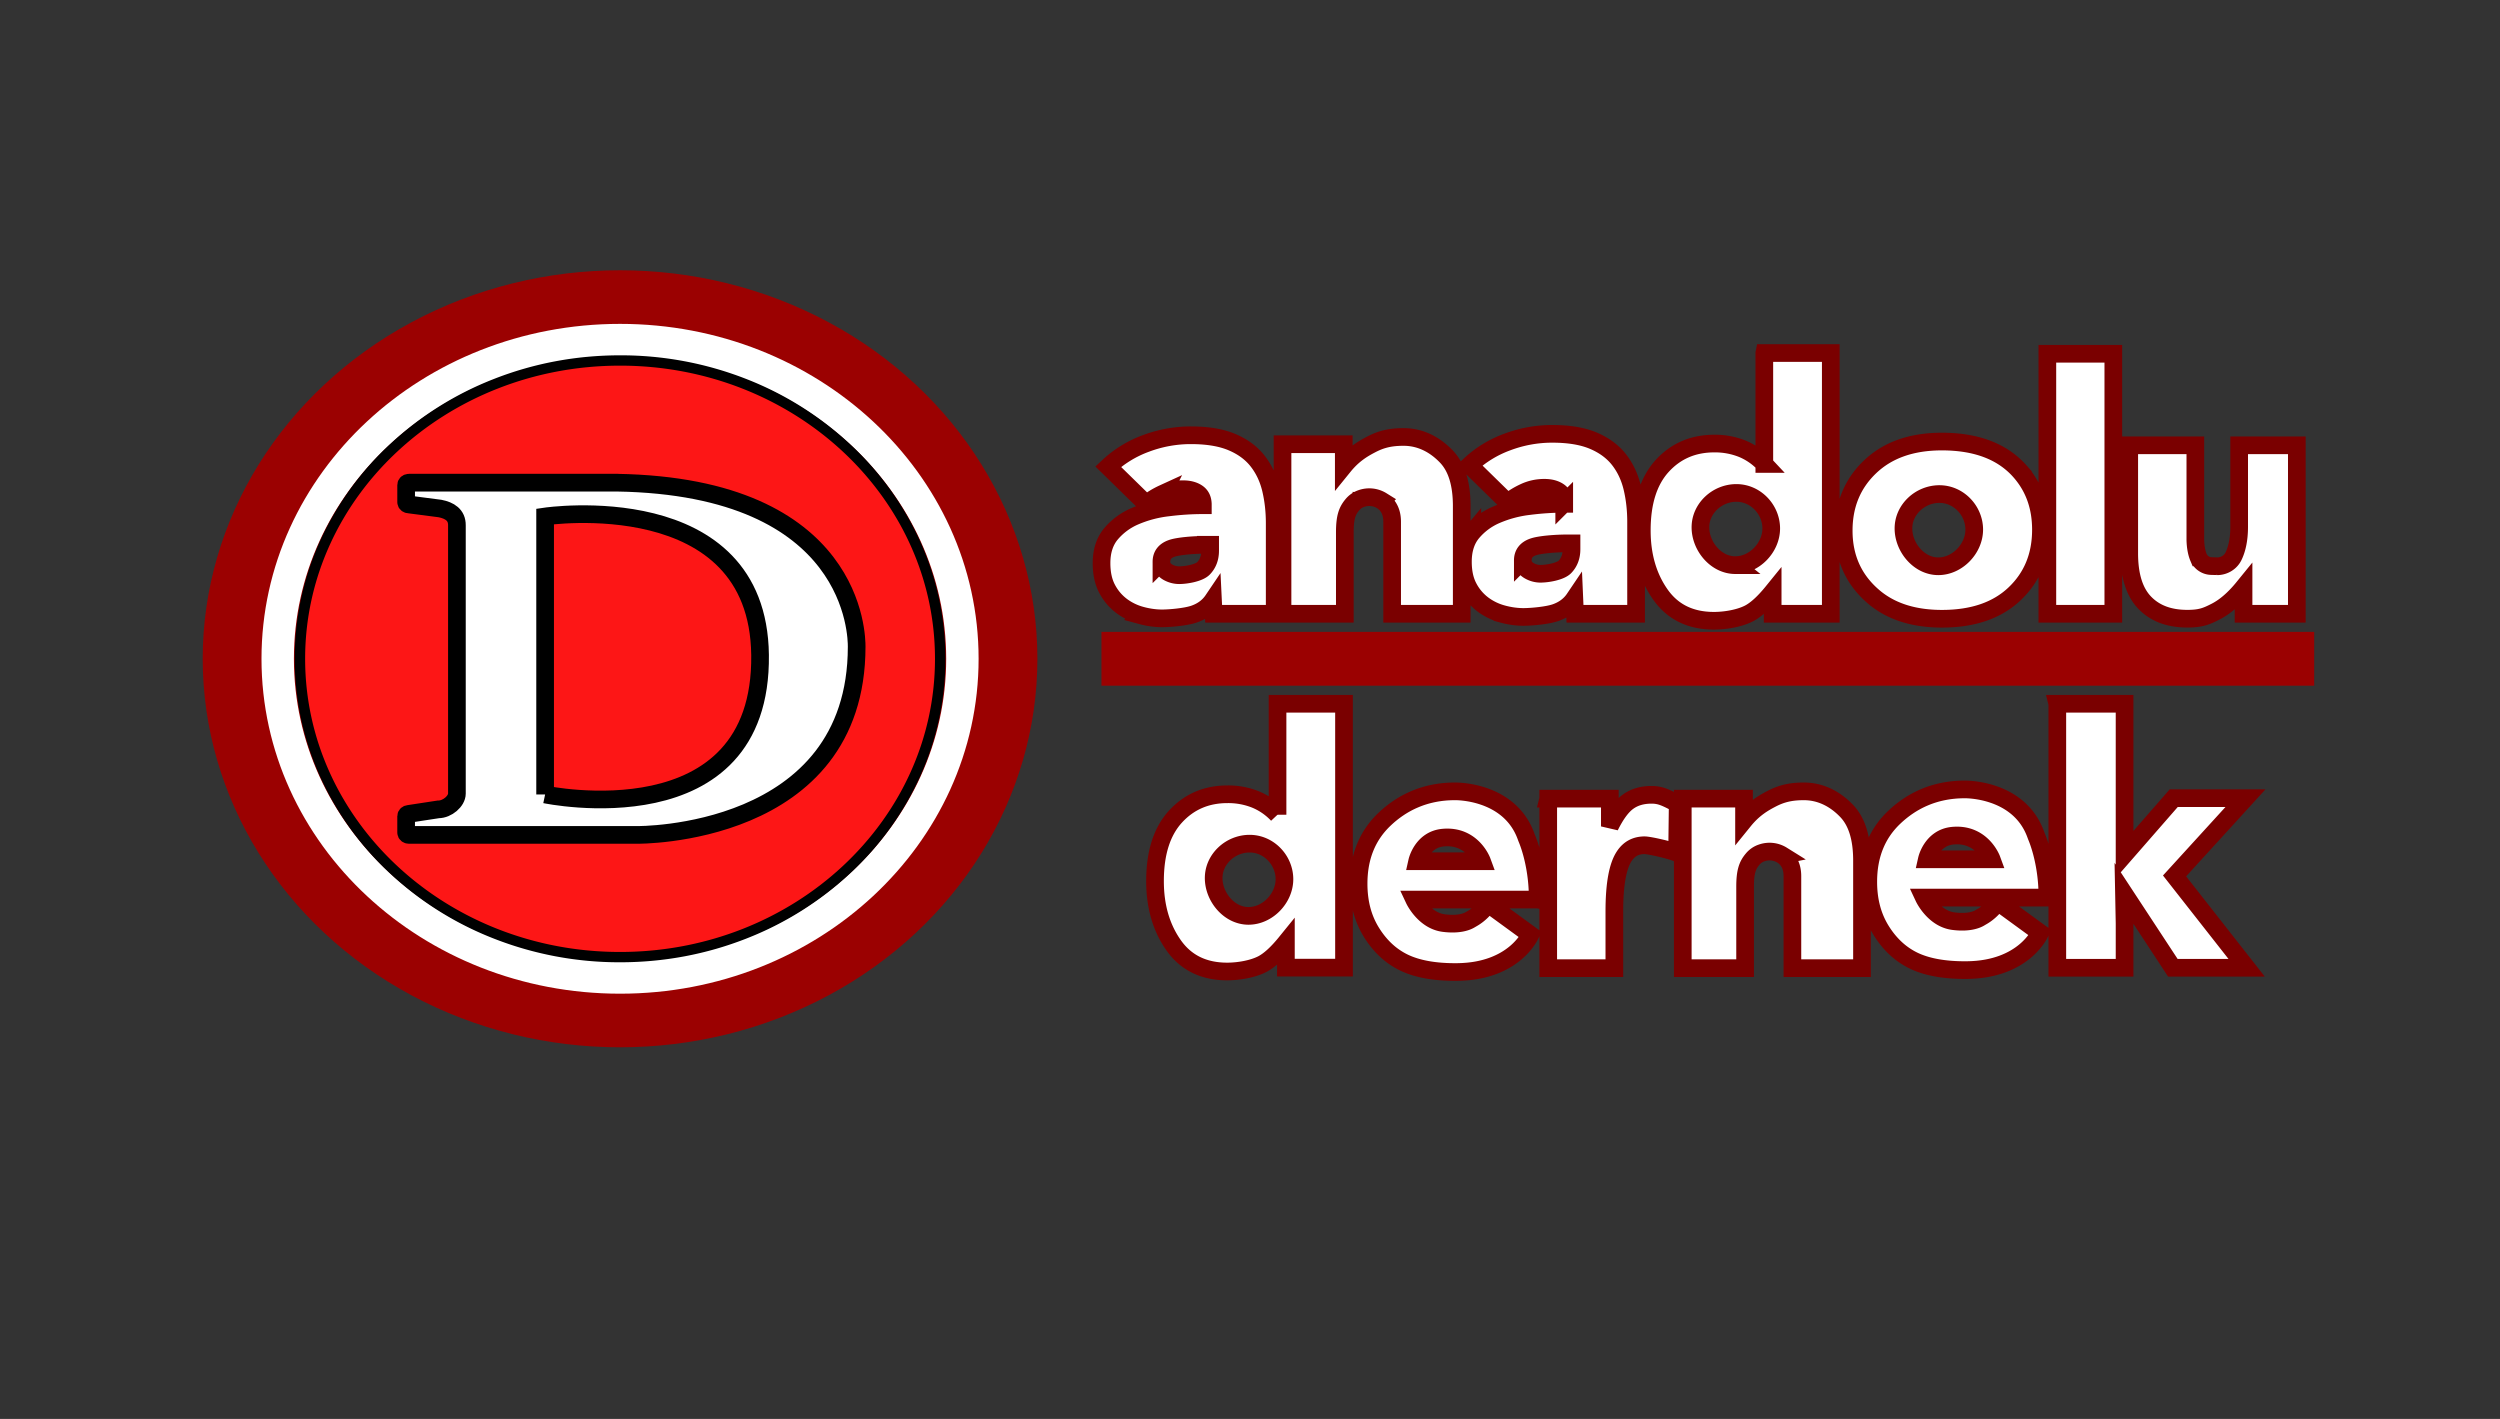
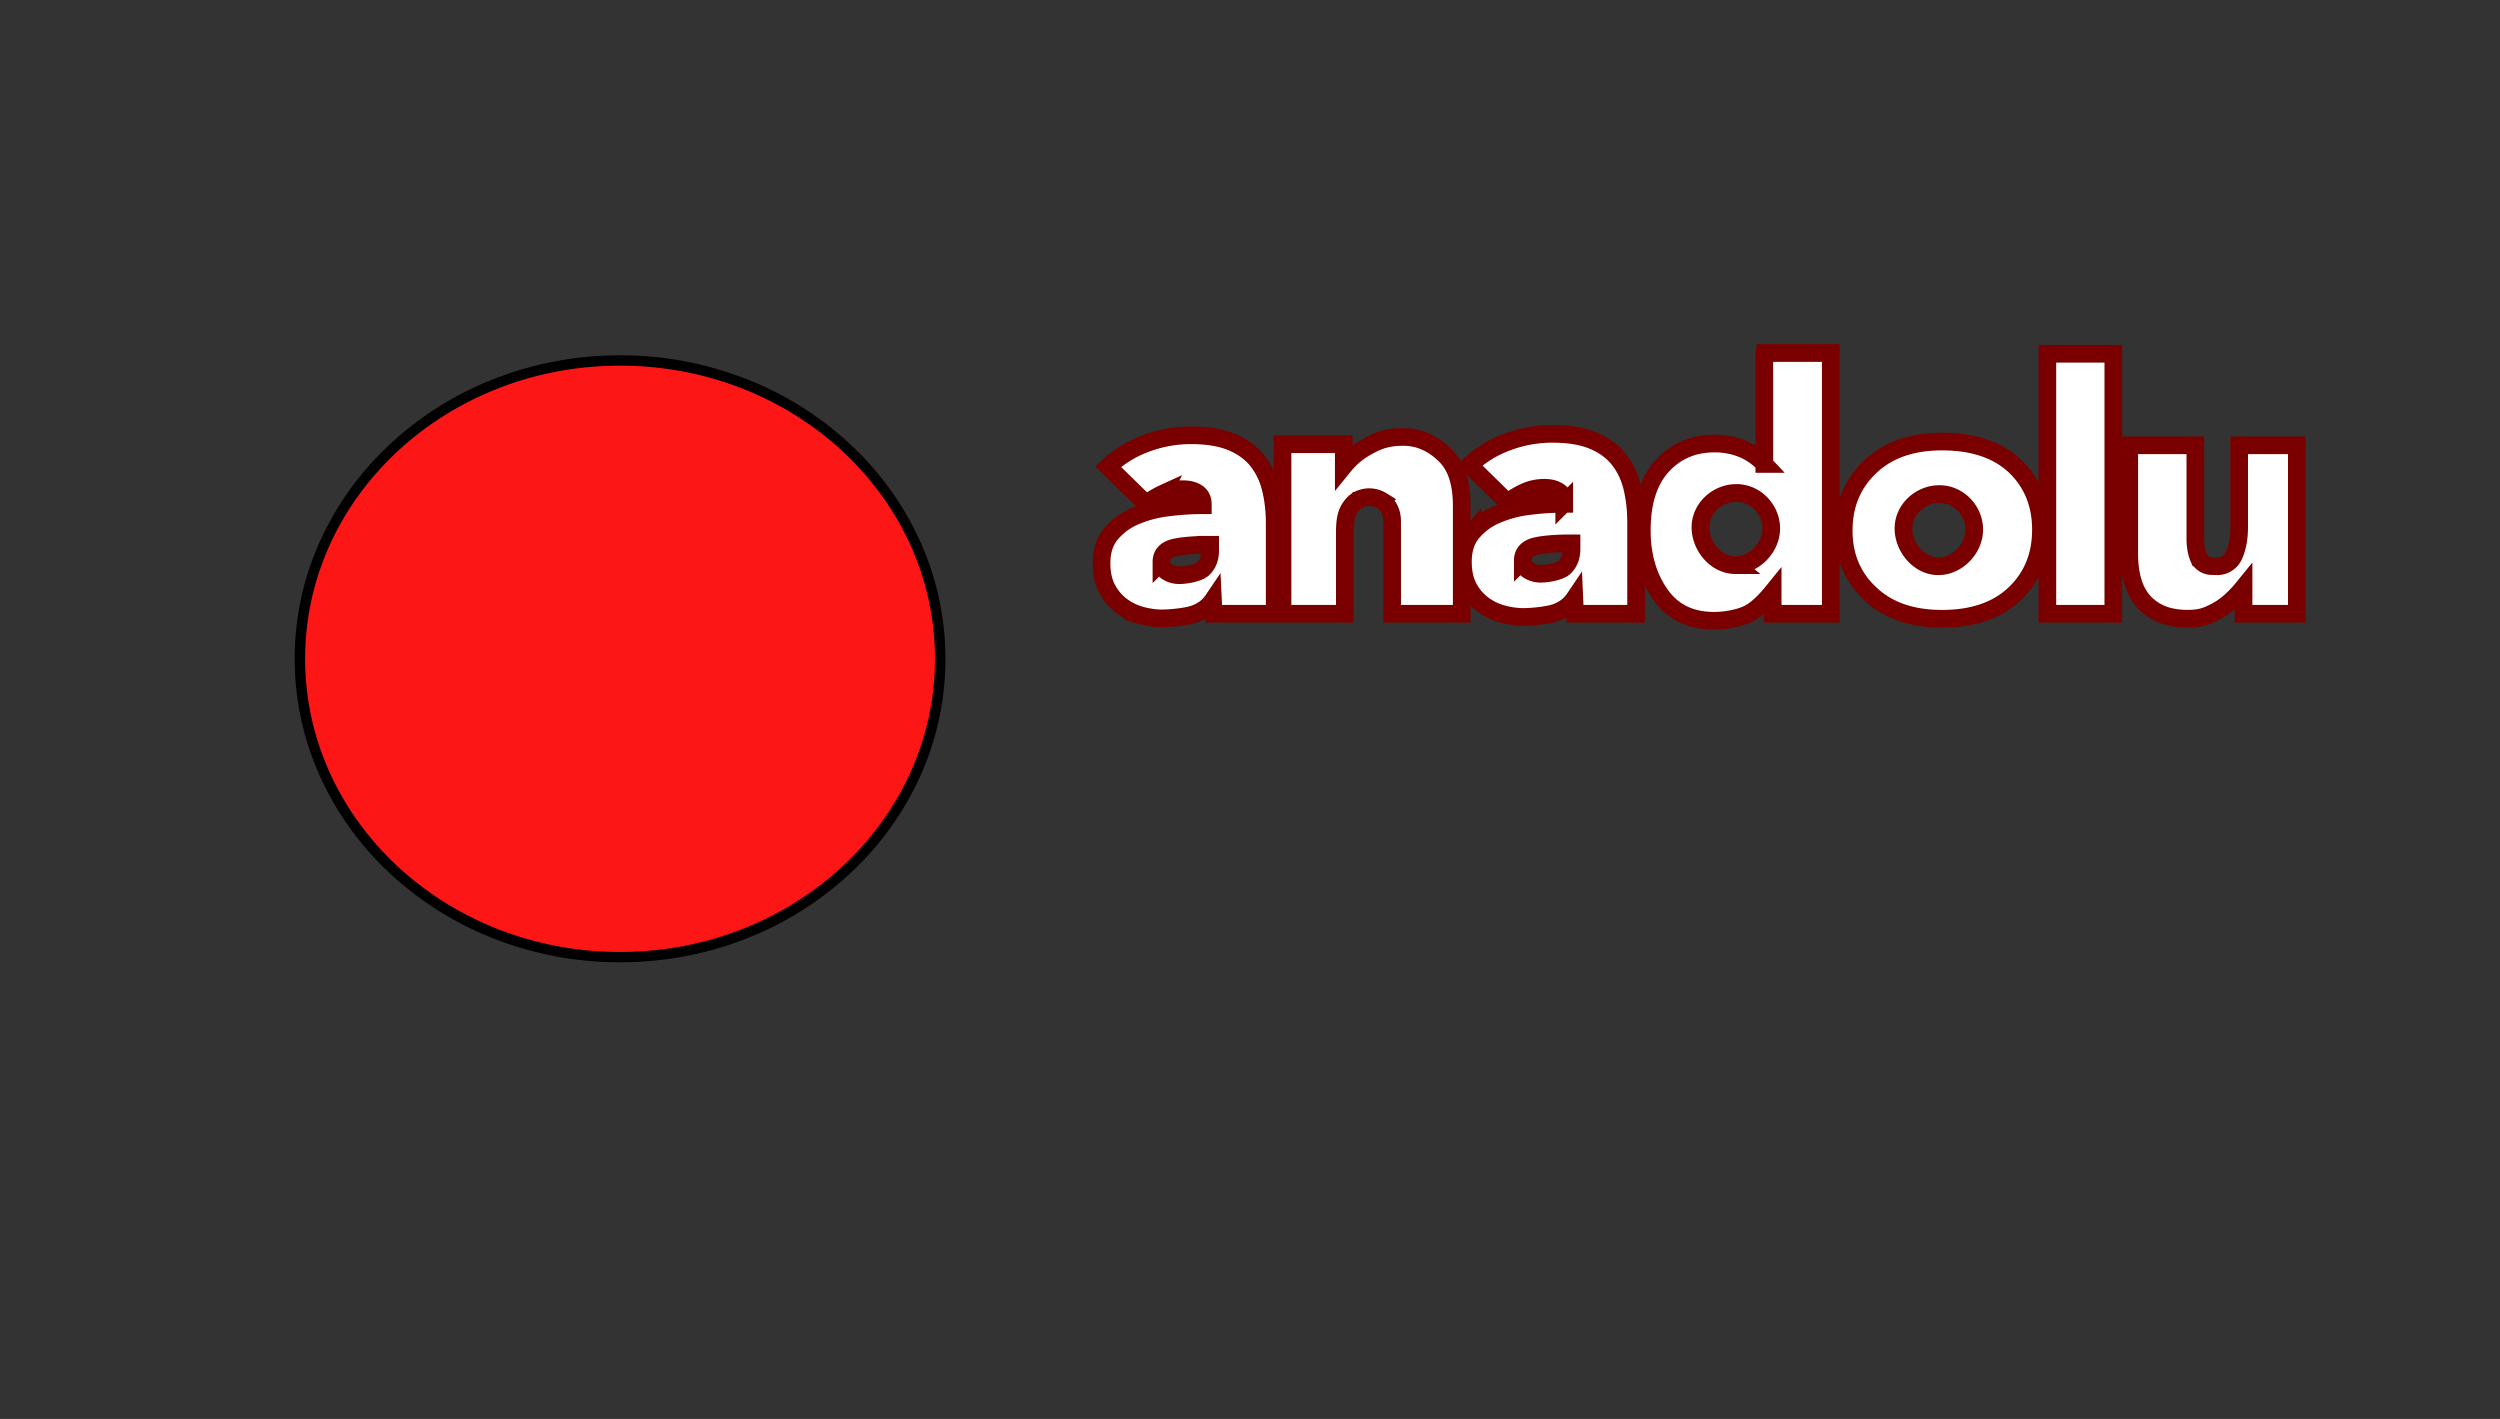
<svg xmlns="http://www.w3.org/2000/svg" width="148" height="84">
  <rect width="100%" height="100%" fill="#333333" stroke="none" />
  <g fill="none" fill-rule="evenodd">
-     <ellipse cx="24.707" cy="23" fill="#9B0101" fill-rule="nonzero" rx="24.707" ry="23" transform="translate(12 16)" />
    <g transform="translate(16.44 20.133)">
-       <ellipse cx="20.267" cy="18.867" stroke="#FFF" stroke-width="1.919" rx="20.267" ry="18.867" />
      <path fill="#FD1616" fill-rule="nonzero" d="M20.267 36.528c-5.058 0-9.816-1.835-13.395-5.166-3.583-3.336-5.557-7.774-5.557-12.495 0-4.72 1.974-9.157 5.557-12.494 3.58-3.332 8.336-5.166 13.395-5.166 5.06 0 9.817 1.835 13.396 5.166 3.583 3.336 5.557 7.774 5.557 12.494 0 4.721-1.974 9.158-5.557 12.495-3.58 3.332-8.336 5.166-13.396 5.166Z" />
      <path fill="#000" fill-rule="nonzero" d="M20.267 1.513c10.297 0 18.644 7.77 18.644 17.355s-8.347 17.355-18.644 17.355c-10.296 0-18.643-7.77-18.643-17.356 0-9.584 8.347-17.354 18.643-17.354m0-.611c-2.595 0-5.114.473-7.485 1.407A19.332 19.332 0 0 0 6.66 6.152a17.894 17.894 0 0 0-4.135 5.71 16.824 16.824 0 0 0-1.519 7.006c0 2.43.511 4.787 1.52 7.005a17.894 17.894 0 0 0 4.134 5.711 19.322 19.322 0 0 0 6.122 3.842 20.344 20.344 0 0 0 7.485 1.408c2.596 0 5.115-.474 7.486-1.408a19.342 19.342 0 0 0 6.121-3.842 17.894 17.894 0 0 0 4.136-5.71 16.824 16.824 0 0 0 1.519-7.006c0-2.43-.511-4.787-1.52-7.005a17.894 17.894 0 0 0-4.135-5.711 19.336 19.336 0 0 0-6.12-3.843A20.344 20.344 0 0 0 20.266.902Z" />
-       <path fill="#FFF" fill-rule="nonzero" stroke="#000" stroke-width="1.046" d="M20.074 8.441H7.767c-.09 0-.164.06-.164.135v1.021c0 .075.074.135.164.135l1.845.24c.554.11 1.006.374.997.994v15.883c0 .442-.565.933-1.101.933l-1.741.266c-.09 0-.164.06-.164.135v.976c0 .075.074.135.164.135h13.502s13.006.163 13.006-11.147c0-.57-.03-9.472-14.2-9.706Zm-4.243 18.46V10.442s12.604-1.866 12.725 8.198c.132 10.972-12.725 8.26-12.725 8.26Z" />
    </g>
    <g fill-rule="nonzero">
      <path fill="#FFF" stroke="#7A0000" stroke-width="1.046" d="M71.208 29.87c0-.309-.108-.538-.323-.686-.215-.148-.5-.223-.853-.223-.418 0-.813.087-1.185.261a4.764 4.764 0 0 0-.99.61l-2.254-2.206a6.542 6.542 0 0 1 2.235-1.374 7.548 7.548 0 0 1 2.665-.484c.98 0 1.79.135 2.43.406.641.271 1.147.645 1.52 1.123.372.477.633 1.032.784 1.665.15.632.225 1.303.225 2.013v5.36h-3.615l-.039-.812c-.261.387-.634.665-1.118.832-.483.168-1.435.252-1.892.252-.405 0-.82-.058-1.245-.174a3.423 3.423 0 0 1-1.156-.561 3.009 3.009 0 0 1-.853-1.007c-.222-.413-.333-.922-.333-1.528 0-.71.187-1.287.559-1.733a3.806 3.806 0 0 1 1.42-1.045 6.97 6.97 0 0 1 1.931-.513c.712-.09 1.408-.136 2.087-.136v-.039Zm.177 2.382c-.666 0-1.615.071-2.02.213-.405.142-.607.406-.607.793a.62.62 0 0 0 .098.358.81.81 0 0 0 .255.242 1.372 1.372 0 0 0 .687.194c.431 0 1.19-.136 1.45-.406.262-.271.393-.62.393-1.046v-.348h-.256Zm10.424-2.605a1.41 1.41 0 0 0-1.213-.135 1.18 1.18 0 0 0-.542.376c-.293.353-.44.714-.44 1.628v4.82h-3.689V26.299h3.627v1.295c.542-.668 1.091-1.01 1.647-1.296.555-.287 1.093-.43 1.89-.43 1.08 0 1.923.52 2.532 1.154.61.633.914 1.611.914 2.934v6.38h-4.12v-5.452c0-.678-.304-1.042-.606-1.237Zm10.793.139c0-.31-.108-.539-.324-.687-.215-.148-.5-.223-.852-.223-.419 0-.814.087-1.186.261a4.764 4.764 0 0 0-.99.61l-2.253-2.206a6.542 6.542 0 0 1 2.234-1.374 7.548 7.548 0 0 1 2.666-.484c.98 0 1.79.135 2.43.406.64.271 1.146.646 1.52 1.123.371.477.633 1.032.783 1.665.15.632.226 1.303.226 2.013v5.446H93.24l-.039-.897c-.261.387-.634.664-1.117.832-.484.168-1.436.252-1.893.252-.405 0-.82-.058-1.245-.174a3.423 3.423 0 0 1-1.156-.561 3.009 3.009 0 0 1-.852-1.007c-.223-.413-.333-.922-.333-1.529 0-.71.186-1.287.558-1.732a3.806 3.806 0 0 1 1.42-1.045 6.97 6.97 0 0 1 1.931-.513c.712-.09 1.408-.136 2.088-.136v-.04Zm.176 2.381c-.666 0-1.614.071-2.02.213-.405.142-.607.406-.607.794a.62.62 0 0 0 .099.358c.065.097.15.177.255.241a1.35 1.35 0 0 0 .686.194c.431 0 1.19-.136 1.451-.406.261-.271.392-.62.392-1.045v-.349h-.255Zm11.67-11.266v6.567a3.762 3.762 0 0 0-1.316-.907 4.332 4.332 0 0 0-1.65-.302c-1.244 0-2.27.441-3.077 1.322-.807.883-1.21 2.155-1.21 3.819 0 1.487.365 2.75 1.095 3.79s1.788 1.559 3.173 1.559c.689 0 1.52-.146 2.082-.435.42-.22.886-.646 1.397-1.276v1.298h3.44V20.9h-3.934Zm-1.72 12.556c-1.139 0-2.062-1.115-2.062-2.24 0-1.123.992-2.035 2.13-2.035s2.061.98 2.061 2.104-.991 2.17-2.13 2.17Zm16.842-5.569c-1.04-1.165-2.577-1.748-4.612-1.748-1.78 0-3.193.496-4.24 1.488-1.047.993-1.57 2.254-1.57 3.785 0 1.644.62 2.974 1.857 3.989 1.008.819 2.329 1.228 3.962 1.228 1.832 0 3.265-.493 4.302-1.479 1.037-.986 1.555-2.25 1.555-3.794 0-1.373-.418-2.53-1.254-3.469Zm-4.824 5.635c-1.138 0-2.061-1.115-2.061-2.24 0-1.123.991-2.035 2.13-2.035 1.138 0 2.06.98 2.06 2.103 0 1.124-.991 2.172-2.13 2.172Zm6.458-12.581h3.905v15.394h-3.905zm10.049 12.581c.41 0 .79-.226.97-.592.176-.36.336-.915.336-1.738v-4.83h3.414v9.973h-3.155v-1.561c-.543.668-1.09 1.144-1.642 1.427-.552.283-.885.425-1.69.425-1.071 0-1.912-.316-2.521-.95-.61-.633-.914-1.608-.914-2.925v-6.389h3.914v5.52s-.014.636.189 1.117a.845.845 0 0 0 .756.511l.344.01-.001.002Z" />
-       <path fill="#9B0101" d="M65.206 37.407H137v3.186H65.206z" />
-       <path fill="#FFF" stroke="#7A0000" stroke-width="1.046" d="M75.63 41.664v6.567a3.762 3.762 0 0 0-1.315-.907 4.332 4.332 0 0 0-1.65-.303c-1.245 0-2.27.442-3.078 1.323-.807.883-1.21 2.155-1.21 3.819 0 1.487.365 2.75 1.096 3.79.73 1.039 1.788 1.559 3.172 1.559.689 0 1.52-.146 2.082-.435.421-.22.887-.646 1.398-1.276v1.484h3.44V41.664H75.63ZM73.91 54.22c-1.139 0-2.061-1.115-2.061-2.24 0-1.123.991-2.035 2.13-2.035 1.138 0 2.06.98 2.06 2.103 0 1.124-.991 2.172-2.13 2.172Zm31.594-3.593a1.41 1.41 0 0 0-1.212-.134 1.18 1.18 0 0 0-.542.375c-.294.353-.44.715-.44 1.628v4.82h-3.69V47.279h3.627v1.295c.542-.668 1.09-1.01 1.646-1.296.555-.286 1.094-.43 1.892-.43 1.078 0 1.922.52 2.531 1.154.61.633.914 1.612.914 2.935v6.379h-4.12v-5.452c0-.678-.304-1.042-.607-1.237ZM91.03 53.253h-7.31s.58 1.239 1.74 1.392c.934.123 1.416-.1 1.568-.192l.152-.089c.183-.105.589-.377.908-.864l2.512 1.832s-.94 2.17-4.315 2.211c-1.346.017-2.406-.187-3.177-.562-.773-.375-1.412-.97-1.919-1.786-.508-.816-.76-1.775-.76-2.878 0-1.57.508-2.838 1.526-3.809 1.018-.97 2.382-1.66 4.174-1.66 0 0 3.183-.076 4.196 2.617.026.07.051.14.08.21.137.333.642 1.694.626 3.578Zm-5.609-3.664c-1.238.121-1.524 1.396-1.524 1.396h3.838s-.575-1.567-2.315-1.396h.001Zm6.236-2.309h3.646v1.644c.35-.712.713-1.202 1.086-1.47.373-.268.834-.401 1.383-.401s.865.176 1.548.529l-.036 2.913c-.46-.189-1.656-.456-1.924-.456-.51 0-.906.208-1.187.623-.403.586-.603 1.683-.603 3.29v3.364h-3.915V47.279h.002Zm29.546 5.858h-7.31s.58 1.24 1.74 1.393c.934.123 1.416-.1 1.569-.192.05-.031.1-.06.152-.089.182-.105.588-.377.907-.864l2.513 1.832s-.94 2.17-4.316 2.211c-1.346.017-2.405-.187-3.177-.562-.772-.375-1.412-.97-1.919-1.786-.507-.816-.76-1.775-.76-2.878 0-1.57.509-2.839 1.526-3.809 1.018-.97 2.382-1.66 4.175-1.66 0 0 3.182-.076 4.195 2.617.026.07.051.14.08.21.137.333.642 1.694.627 3.577h-.002Zm-5.609-3.664c-1.238.122-1.524 1.397-1.524 1.397h3.838s-.574-1.567-2.314-1.397Zm6.199-7.81h3.982v8.923l2.909-3.334h4.248l-4.198 4.601L133 57.29h-4.369l-2.891-4.405.035 1.797v2.608h-3.982V41.665z" />
    </g>
  </g>
</svg>